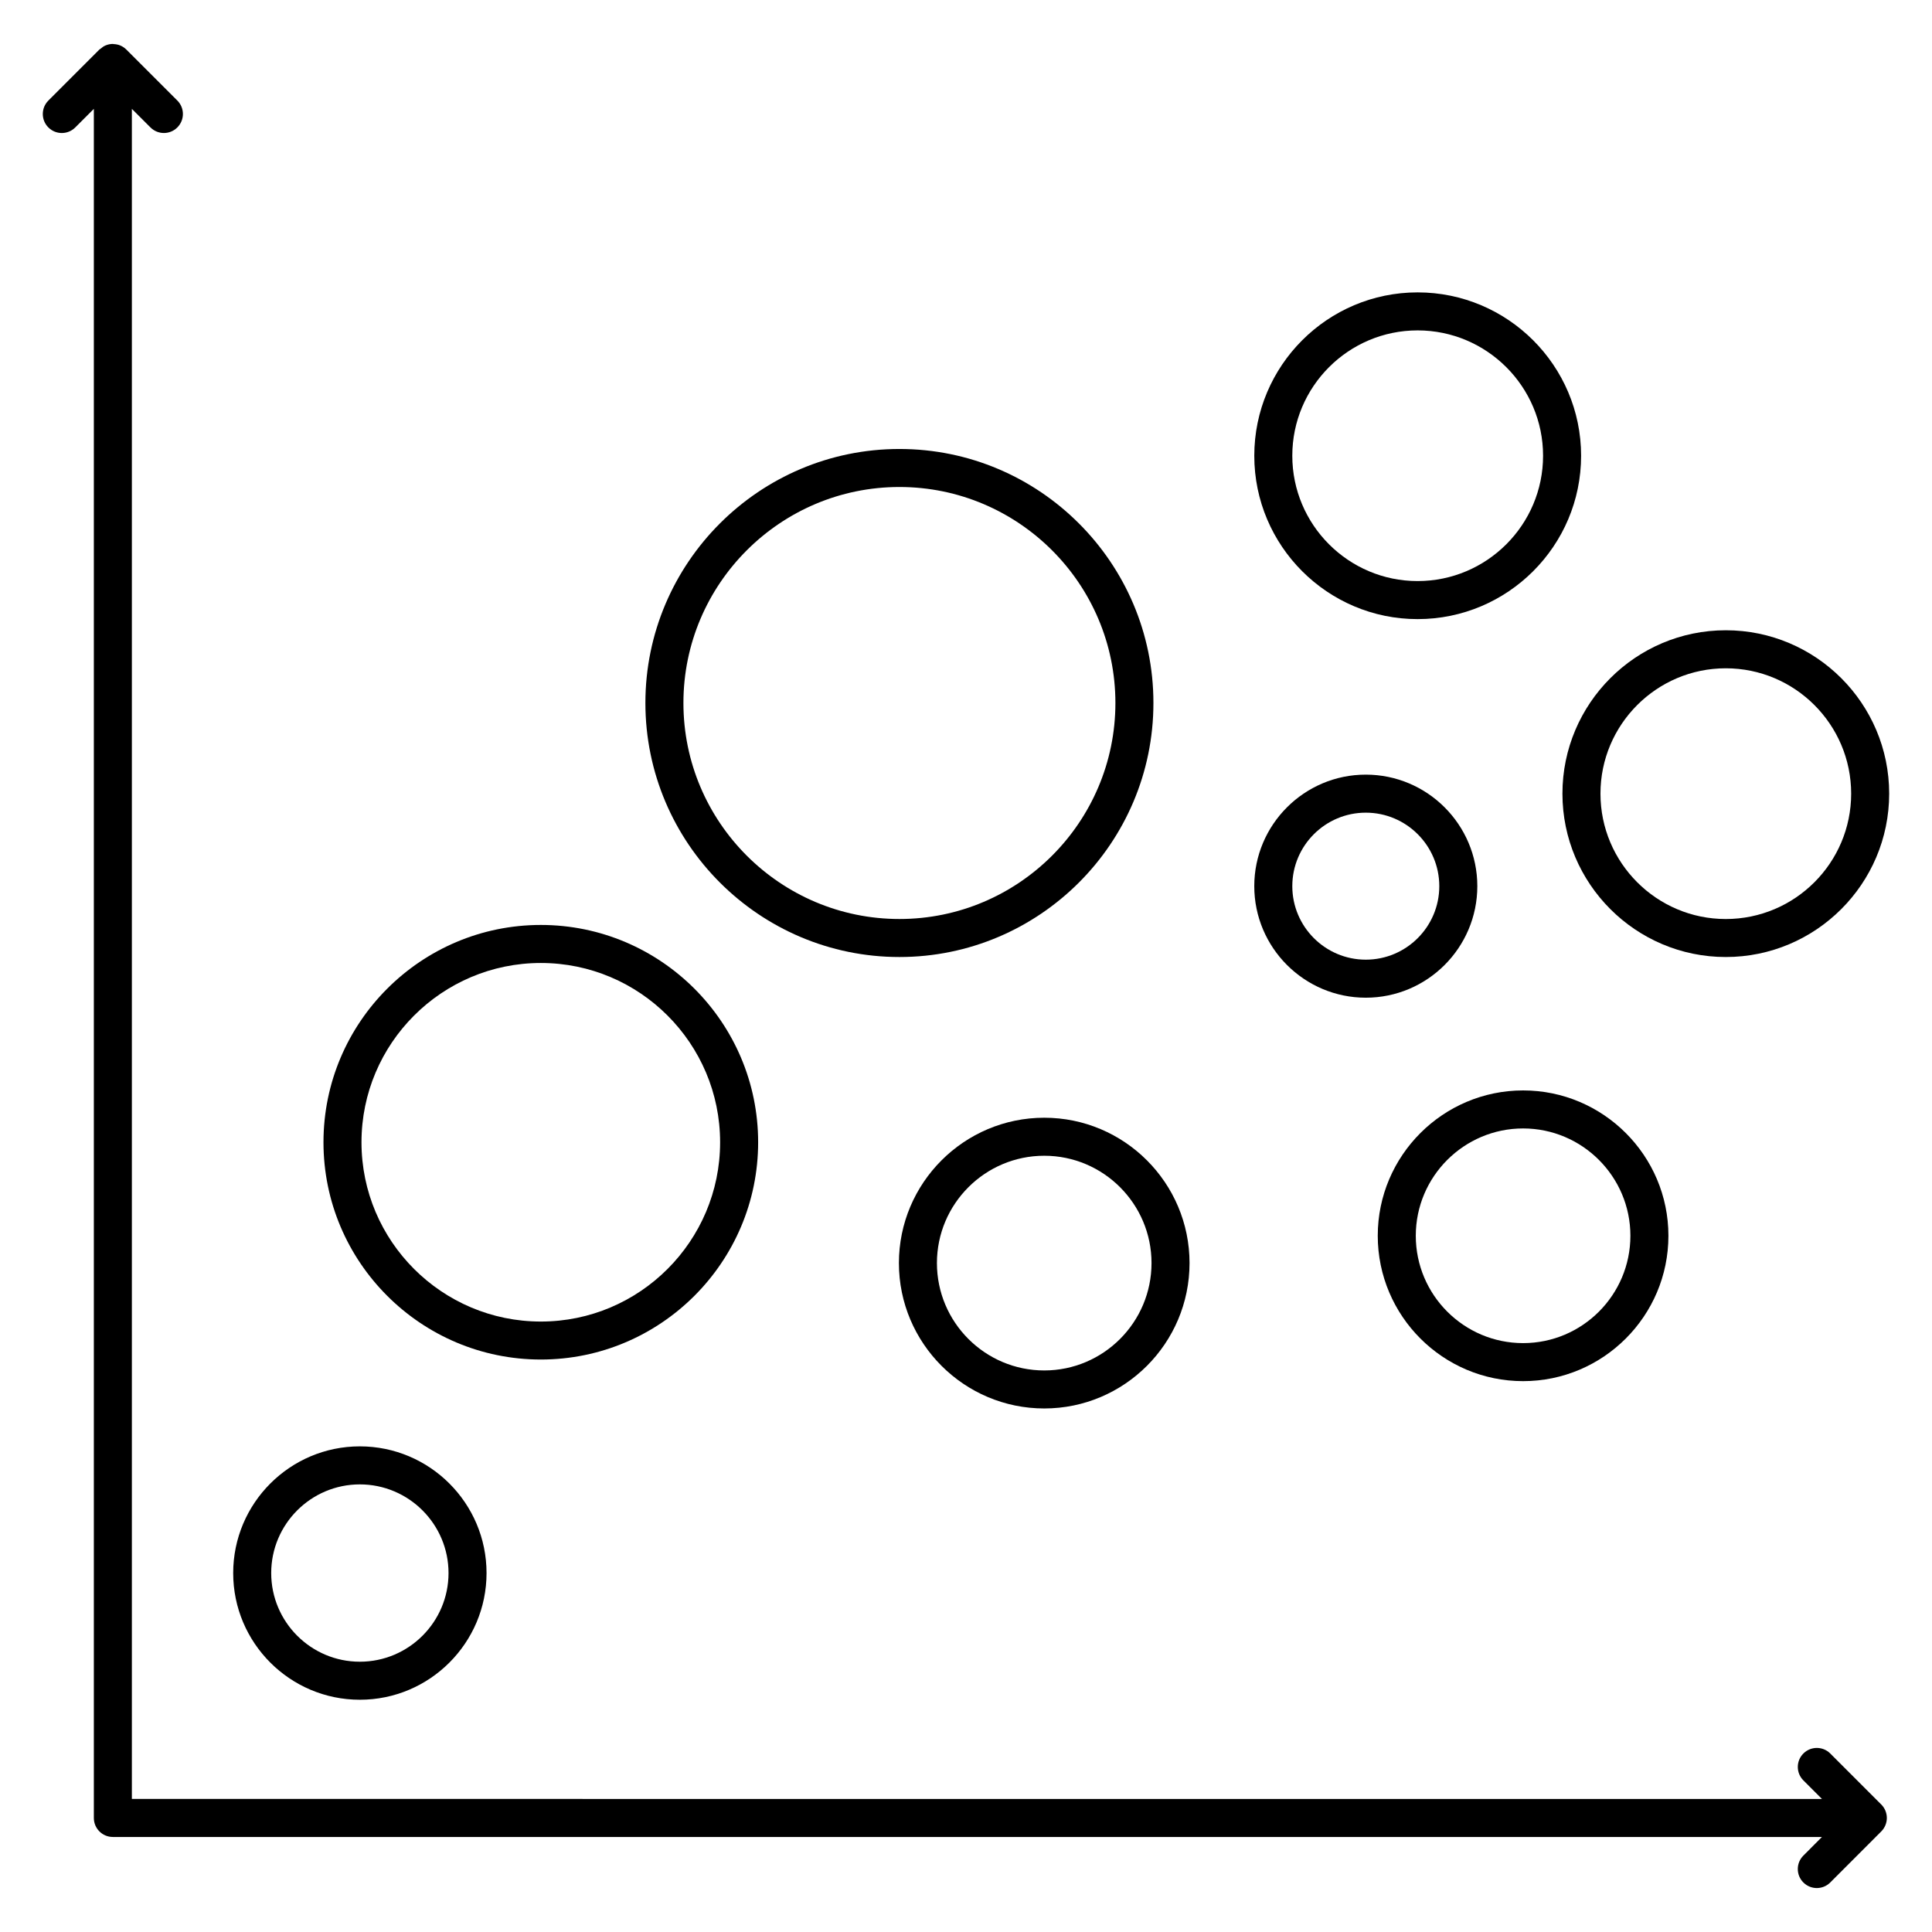
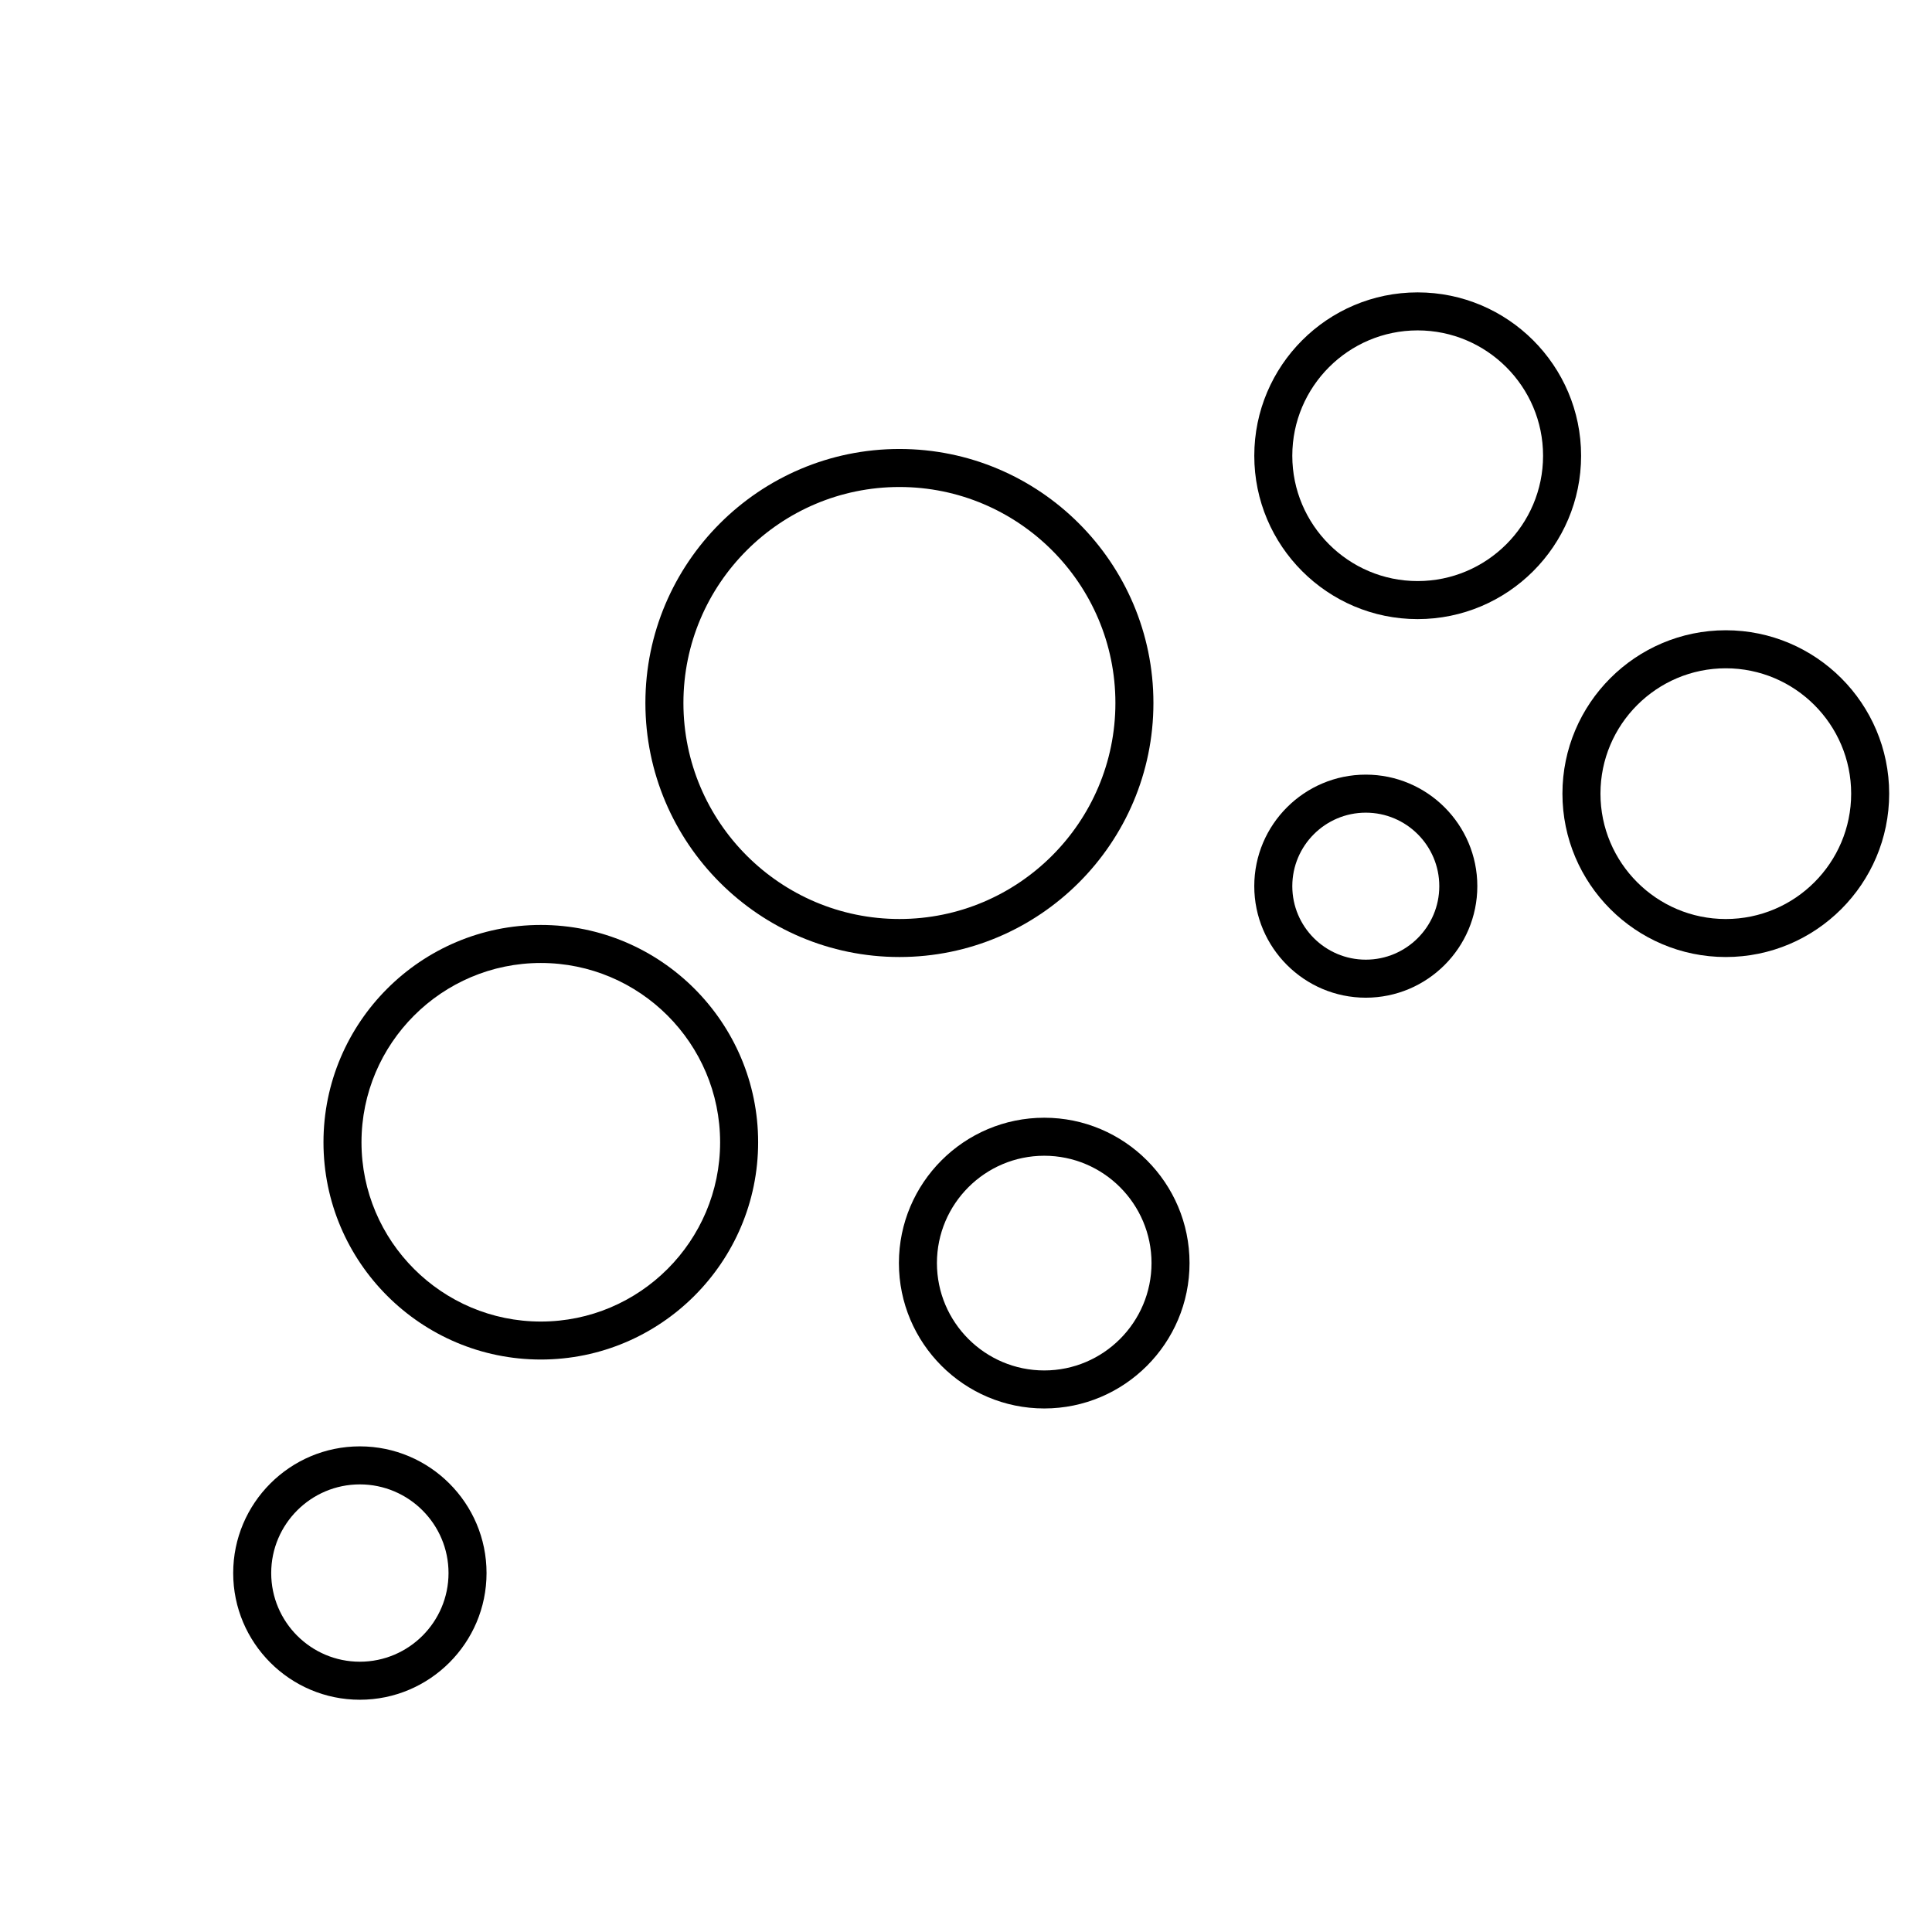
<svg xmlns="http://www.w3.org/2000/svg" fill="#000000" width="800px" height="800px" version="1.1" viewBox="144 144 512 512">
  <g>
    <path d="m505.95 408.4c16.293 0 29.555-13.262 29.555-29.559s-13.262-29.555-29.555-29.555-29.555 13.254-29.555 29.555c0 16.297 13.262 29.559 29.555 29.559zm0-49.035c10.742 0 19.477 8.734 19.477 19.477s-8.734 19.48-19.477 19.48c-10.742 0-19.477-8.742-19.477-19.48 0-10.742 8.734-19.477 19.477-19.477z" />
    <path d="m519.68 308.07c23.891 0 43.328-19.418 43.328-43.293s-19.434-43.293-43.328-43.293c-23.867 0-43.281 19.418-43.281 43.293-0.004 23.875 19.414 43.293 43.281 43.293zm0-76.512c18.332 0 33.25 14.902 33.25 33.215s-14.918 33.215-33.25 33.215c-18.309 0-33.207-14.902-33.207-33.215s14.898-33.215 33.207-33.215z" />
    <path d="m239.36 594.45c18.516 0 33.578-15.059 33.578-33.574s-15.062-33.574-33.578-33.574c-18.504 0-33.562 15.059-33.562 33.574-0.004 18.516 15.055 33.574 33.562 33.574zm0-57.07c12.957 0 23.504 10.543 23.504 23.496s-10.543 23.496-23.504 23.496c-12.953 0-23.488-10.543-23.488-23.496s10.535-23.496 23.488-23.496z" />
    <path d="m287.33 504.29c31.75 0 57.586-25.832 57.586-57.586-0.004-31.754-25.836-57.582-57.586-57.582-31.766 0-57.605 25.836-57.605 57.59 0 31.754 25.84 57.578 57.605 57.578zm0-105.09c26.199 0 47.508 21.312 47.508 47.516 0 26.191-21.312 47.508-47.508 47.508-26.207 0-47.531-21.312-47.531-47.508 0-26.203 21.32-47.516 47.531-47.516z" />
    <path d="m420.74 440.21c-21.242 0-38.52 17.281-38.52 38.516 0 21.25 17.281 38.531 38.52 38.531 21.23 0 38.5-17.285 38.5-38.531 0-21.234-17.27-38.516-38.5-38.516zm0 66.973c-15.684 0-28.445-12.766-28.445-28.457 0-15.68 12.762-28.441 28.445-28.441 15.668 0 28.426 12.758 28.426 28.441-0.004 15.691-12.754 28.457-28.426 28.457z" />
-     <path d="m382.36 397.62c37.117 0 67.309-30.203 67.309-67.324 0-37.121-30.191-67.312-67.309-67.312-37.125 0-67.324 30.199-67.324 67.312 0.004 37.125 30.199 67.324 67.324 67.324zm0-124.56c31.559 0 57.234 25.68 57.234 57.238 0 31.57-25.68 57.246-57.234 57.246-31.57 0-57.246-25.684-57.246-57.246 0-31.566 25.68-57.238 57.246-57.238z" />
+     <path d="m382.36 397.62c37.117 0 67.309-30.203 67.309-67.324 0-37.121-30.191-67.312-67.309-67.312-37.125 0-67.324 30.199-67.324 67.312 0.004 37.125 30.199 67.324 67.324 67.324zm0-124.56c31.559 0 57.234 25.68 57.234 57.238 0 31.57-25.68 57.246-57.234 57.246-31.57 0-57.246-25.684-57.246-57.246 0-31.566 25.68-57.238 57.246-57.238" />
    <path d="m601.35 397.62c23.875 0 43.301-19.422 43.301-43.297s-19.422-43.297-43.301-43.297c-23.867 0-43.289 19.422-43.289 43.297s19.422 43.297 43.289 43.297zm0-76.516c18.324 0 33.227 14.902 33.227 33.223 0 18.32-14.902 33.223-33.227 33.223-18.312 0-33.211-14.902-33.211-33.223 0-18.32 14.898-33.223 33.211-33.223z" />
-     <path d="m509.12 471.49c0 21.246 17.285 38.527 38.52 38.527 21.23 0 38.508-17.285 38.508-38.527 0-21.234-17.277-38.516-38.508-38.516-21.23 0.008-38.52 17.285-38.52 38.516zm66.953 0c0 15.688-12.75 28.449-28.43 28.449-15.684 0-28.445-12.762-28.445-28.449 0-15.68 12.762-28.441 28.445-28.441 15.68 0.008 28.43 12.766 28.43 28.441z" />
-     <path d="m643.65 623.85c-0.258-0.613-0.625-1.176-1.094-1.637l-13.516-13.516c-1.969-1.969-5.152-1.969-7.125 0-1.969 1.969-1.969 5.152 0 7.125l4.922 4.922-447.89-0.004v-447.89l4.926 4.922c0.984 0.984 2.273 1.477 3.562 1.477 1.289 0 2.578-0.492 3.562-1.477 1.969-1.969 1.969-5.16 0-7.125l-13.516-13.512c-0.469-0.473-1.027-0.844-1.656-1.102-0.555-0.227-1.148-0.328-1.738-0.352-0.062 0-0.113-0.035-0.176-0.035-0.66 0-1.316 0.137-1.934 0.395-0.5 0.203-0.926 0.527-1.328 0.875-0.094 0.086-0.215 0.113-0.305 0.207l-13.523 13.527c-1.969 1.969-1.969 5.16 0 7.125 0.984 0.984 2.273 1.477 3.562 1.477 1.289 0 2.578-0.492 3.562-1.477l4.926-4.926v452.93c0 2.785 2.258 5.039 5.039 5.039h452.93l-4.926 4.934c-1.969 1.969-1.969 5.16 0 7.125 0.984 0.984 2.273 1.477 3.562 1.477 1.289 0 2.578-0.492 3.562-1.477l13.516-13.527c0.469-0.465 0.836-1.023 1.094-1.641 0.258-0.613 0.387-1.27 0.387-1.926 0-0.668-0.133-1.316-0.387-1.938z" />
  </g>
</svg>